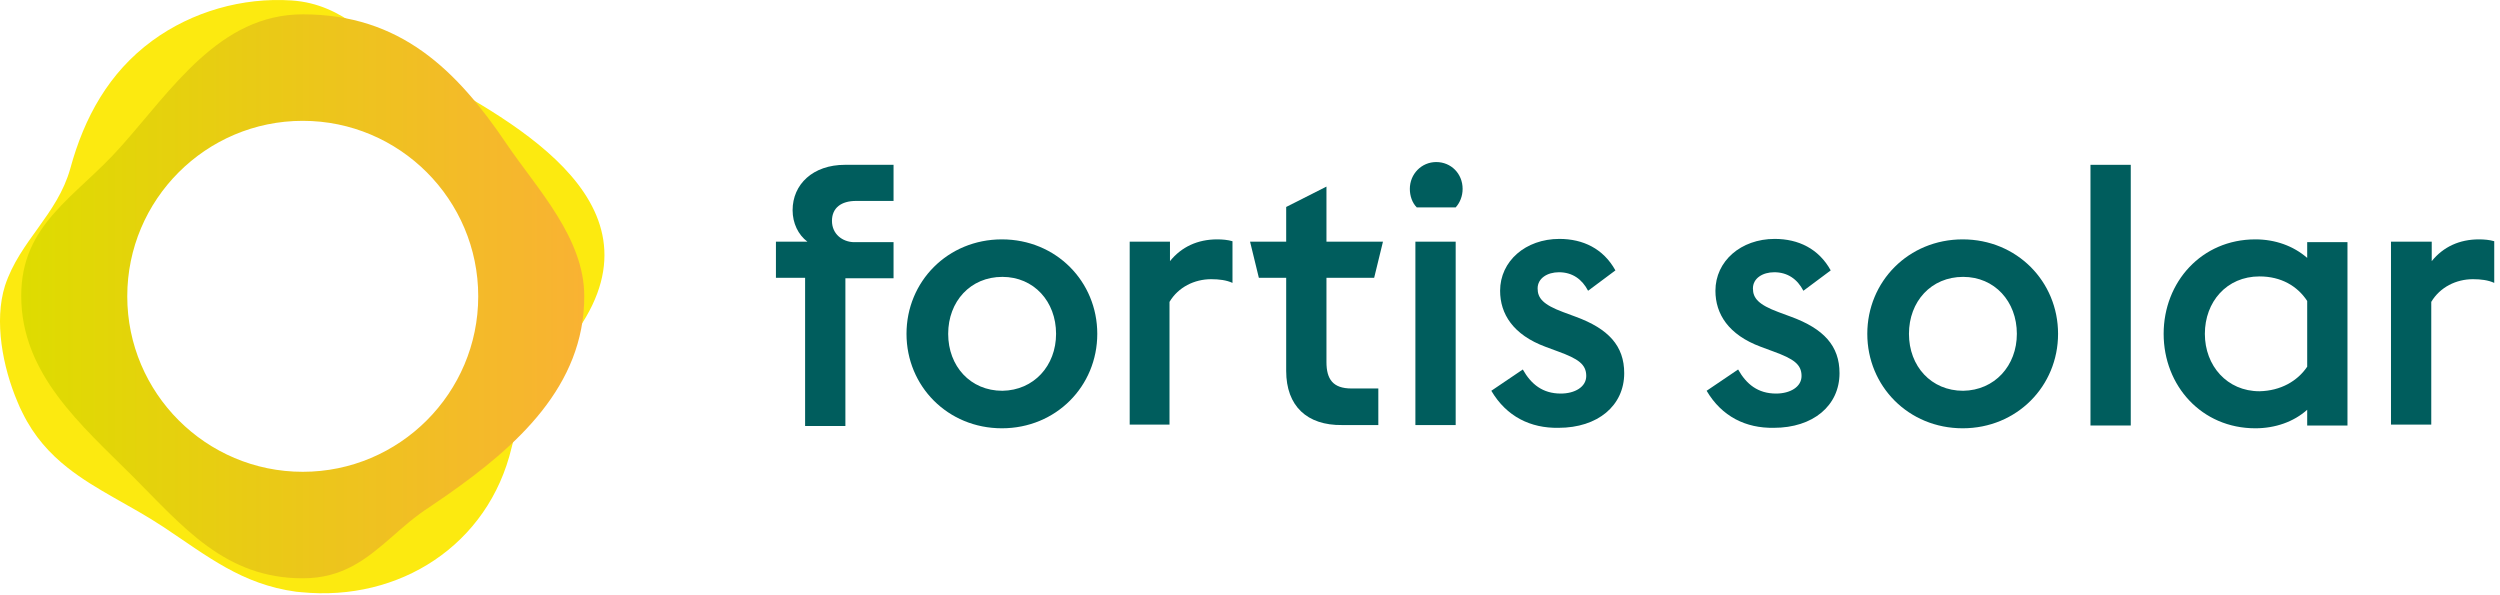
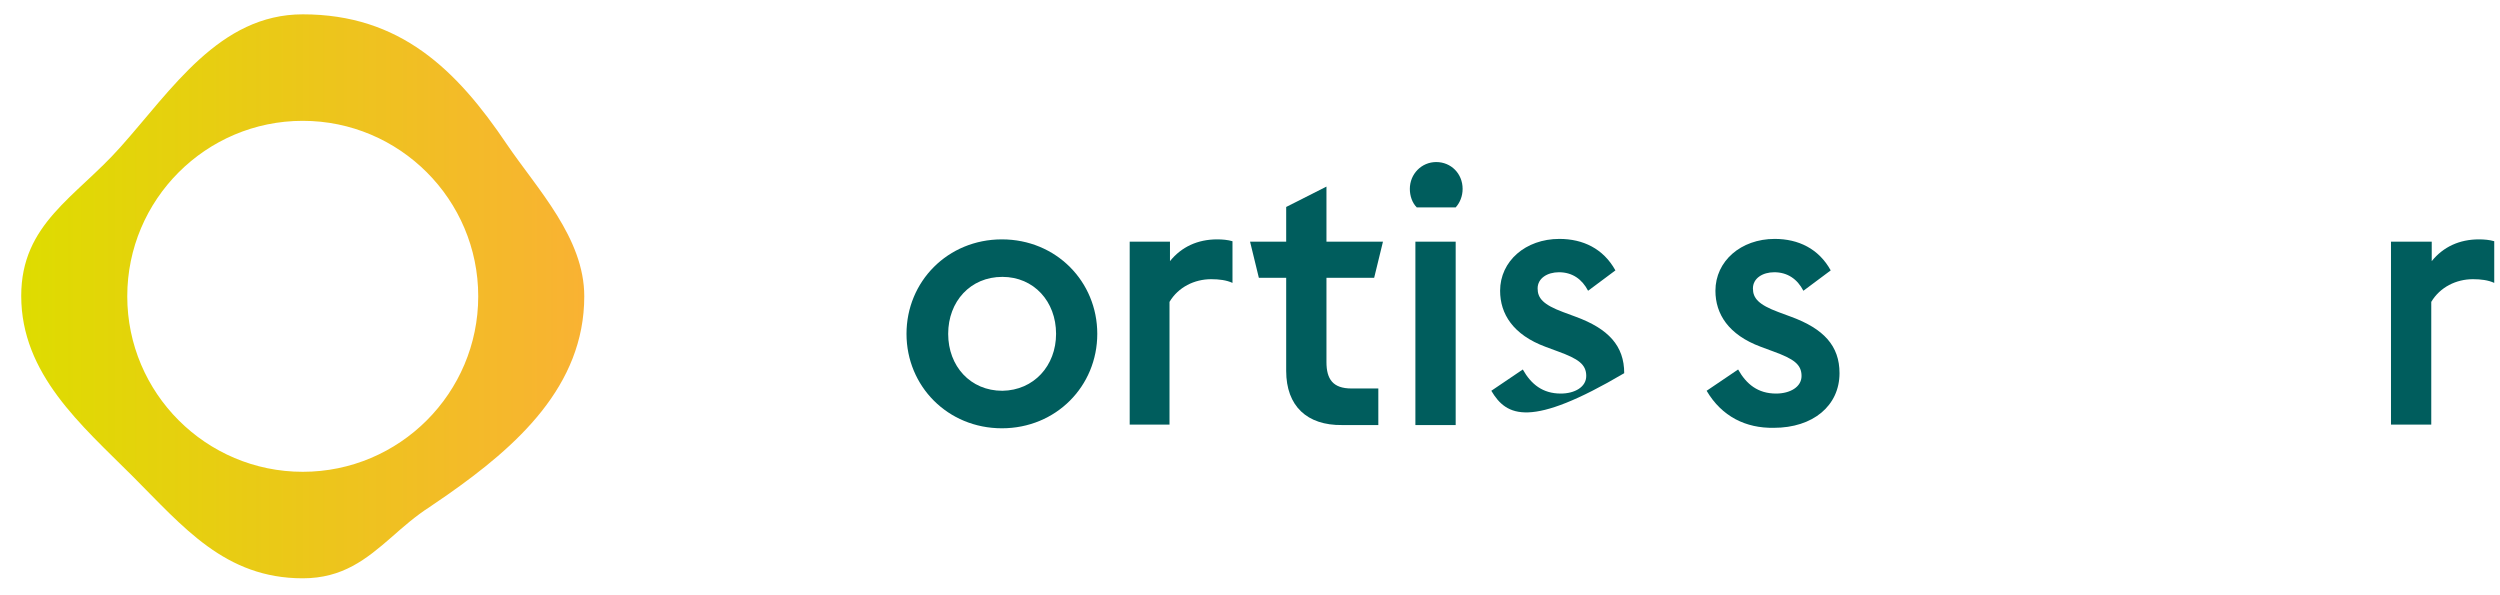
<svg xmlns="http://www.w3.org/2000/svg" width="294" height="70" viewBox="0 0 294 70" fill="none">
-   <path d="M94.626 32.669H91.25V28.422H94.953C93.864 27.605 93.21 26.244 93.21 24.719C93.21 21.67 95.606 19.383 99.363 19.383H105.081V23.63H100.67C98.928 23.63 97.839 24.447 97.839 25.971C97.839 27.551 99.091 28.422 100.344 28.476H105.081V32.724H99.418V50.094H94.68V32.669H94.626Z" fill="#005D5D" />
  <path d="M106.605 39.259C106.605 33.105 111.452 28.15 117.823 28.15C124.194 28.15 129.04 33.105 129.04 39.259C129.04 45.412 124.194 50.367 117.823 50.367C111.452 50.367 106.605 45.412 106.605 39.259ZM124.194 39.259C124.194 35.447 121.58 32.561 117.877 32.561C114.12 32.561 111.506 35.447 111.506 39.259C111.506 43.07 114.12 45.956 117.877 45.956C121.58 45.902 124.194 43.016 124.194 39.259Z" fill="#005D5D" />
  <path d="M132.852 28.423H137.589V30.71C138.95 29.022 140.856 28.15 143.143 28.15C143.742 28.15 144.395 28.205 144.94 28.368V33.269C144.232 32.942 143.361 32.833 142.435 32.833C140.475 32.833 138.569 33.759 137.534 35.501V49.931H132.852V28.423Z" fill="#005D5D" />
  <path d="M151.255 43.615V32.67H148.042L147.008 28.423H151.255V24.339L155.992 21.943V28.423H162.636L161.601 32.67H155.992V42.581C155.992 44.596 156.755 45.685 158.933 45.685H162.091V49.986H157.844C153.705 50.041 151.255 47.754 151.255 43.615Z" fill="#005D5D" />
  <path d="M165.797 22.215C165.797 20.472 167.158 19.057 168.901 19.057C170.643 19.057 172.004 20.418 172.004 22.215C172.004 23.086 171.678 23.848 171.188 24.393H166.614C166.069 23.848 165.797 23.032 165.797 22.215ZM166.45 28.422H171.188V49.986H166.45V28.422Z" fill="#005D5D" />
-   <path d="M175.379 45.956L179.082 43.451C180.062 45.194 181.423 46.283 183.547 46.283C185.18 46.283 186.542 45.52 186.542 44.214C186.542 42.852 185.616 42.199 183.22 41.328L181.75 40.783C177.938 39.367 176.413 36.917 176.413 34.194C176.413 30.709 179.408 28.096 183.383 28.096C186.16 28.096 188.556 29.239 189.972 31.799L186.759 34.194C186.052 32.833 184.908 32.016 183.329 32.016C181.968 32.016 180.824 32.724 180.824 33.922C180.824 35.066 181.478 35.828 183.819 36.699L185.289 37.244C189.155 38.659 191.007 40.674 191.007 43.887C191.007 47.699 187.903 50.312 183.274 50.312C180.007 50.367 177.176 49.005 175.379 45.956Z" fill="#005D5D" />
+   <path d="M175.379 45.956L179.082 43.451C180.062 45.194 181.423 46.283 183.547 46.283C185.18 46.283 186.542 45.52 186.542 44.214C186.542 42.852 185.616 42.199 183.22 41.328L181.75 40.783C177.938 39.367 176.413 36.917 176.413 34.194C176.413 30.709 179.408 28.096 183.383 28.096C186.16 28.096 188.556 29.239 189.972 31.799L186.759 34.194C186.052 32.833 184.908 32.016 183.329 32.016C181.968 32.016 180.824 32.724 180.824 33.922C180.824 35.066 181.478 35.828 183.819 36.699L185.289 37.244C189.155 38.659 191.007 40.674 191.007 43.887C180.007 50.367 177.176 49.005 175.379 45.956Z" fill="#005D5D" />
  <path d="M200.699 45.956L204.402 43.451C205.382 45.194 206.743 46.283 208.867 46.283C210.501 46.283 211.862 45.52 211.862 44.214C211.862 42.852 210.936 42.199 208.54 41.328L207.07 40.783C203.258 39.367 201.734 36.917 201.734 34.194C201.734 30.709 204.729 28.096 208.704 28.096C211.481 28.096 213.877 29.239 215.292 31.799L212.08 34.194C211.372 32.833 210.228 32.016 208.649 32.016C207.288 32.016 206.144 32.724 206.144 33.922C206.144 35.066 206.798 35.828 209.139 36.699L210.61 37.244C214.476 38.659 216.327 40.674 216.327 43.887C216.327 47.699 213.223 50.312 208.595 50.312C205.328 50.367 202.496 49.005 200.699 45.956Z" fill="#005D5D" />
-   <path d="M219.594 39.259C219.594 33.105 224.44 28.15 230.811 28.15C237.182 28.15 242.028 33.105 242.028 39.259C242.028 45.412 237.182 50.367 230.811 50.367C224.44 50.367 219.594 45.412 219.594 39.259ZM237.182 39.259C237.182 35.447 234.568 32.561 230.865 32.561C227.108 32.561 224.494 35.447 224.494 39.259C224.494 43.07 227.108 45.956 230.865 45.956C234.568 45.902 237.182 43.016 237.182 39.259Z" fill="#005D5D" />
-   <path d="M245.84 19.383H250.577V50.039H245.84V19.383Z" fill="#005D5D" />
-   <path d="M271.326 48.189C269.746 49.605 267.568 50.367 265.227 50.367C258.91 50.367 254.445 45.357 254.445 39.259C254.445 33.16 258.91 28.15 265.227 28.15C267.568 28.15 269.692 28.913 271.326 30.328V28.477H276.063V50.04H271.326V48.189ZM271.326 43.125V35.392C270.182 33.65 268.276 32.507 265.717 32.507C261.851 32.507 259.292 35.501 259.292 39.259C259.292 43.016 261.905 46.011 265.717 46.011C268.222 45.956 270.182 44.813 271.326 43.125Z" fill="#005D5D" />
  <path d="M281.234 28.423H285.971V30.71C287.333 29.022 289.239 28.15 291.526 28.15C292.125 28.15 292.778 28.205 293.323 28.368V33.269C292.615 32.942 291.743 32.833 290.818 32.833C288.857 32.833 286.952 33.759 285.917 35.501V49.931H281.18V28.423H281.234Z" fill="#005D5D" />
-   <path d="M60.16 52.654C61.576 46.664 64.57 43.778 68.001 38.714C78.619 23.304 59.234 13.72 48.779 7.894C43.606 4.954 40.611 0.489 34.295 0.053C28.523 -0.328 22.588 1.36 17.905 4.79C12.786 8.547 9.9 13.829 8.267 19.819C6.742 25.264 2.332 28.314 0.589 33.596C-0.718 37.734 0.317 43.179 2.059 47.263C2.223 47.699 2.44 48.134 2.658 48.57C4.02 51.347 5.871 53.362 7.94 54.995C11.316 57.663 15.346 59.406 19.212 61.965C24.385 65.396 28.414 68.717 34.84 69.588C35.057 69.588 35.221 69.643 35.438 69.643C46.982 70.786 57.437 64.089 60.16 52.654ZM8.92 34.848C8.92 20.146 20.845 8.166 35.602 8.166C50.358 8.166 62.283 20.091 62.283 34.848C62.283 49.55 50.358 61.529 35.602 61.529C20.845 61.529 8.92 49.55 8.92 34.848Z" fill="#FCEA10" />
  <path d="M59.617 16.987C53.681 8.165 47.038 1.686 35.603 1.686C25.802 1.686 20.193 10.561 14.149 17.313C8.921 23.194 2.496 26.298 2.496 34.792C2.496 43.995 9.575 49.985 15.565 55.974C21.554 61.964 26.455 68.008 35.603 68.008C40.286 68.008 43.063 65.776 46.058 63.162C47.419 61.964 48.835 60.712 50.523 59.623C51.231 59.133 51.884 58.697 52.592 58.207C60.76 52.489 68.71 45.411 68.71 34.847C68.71 27.986 63.21 22.268 59.617 16.987ZM35.603 55.484C24.223 55.484 14.966 46.227 14.966 34.847C14.966 23.466 24.223 14.21 35.603 14.21C46.984 14.21 56.24 23.466 56.24 34.847C56.24 46.227 46.984 55.484 35.603 55.484Z" fill="url(#paint0_linear_1067_8697)" />
  <defs>
    <linearGradient id="paint0_linear_1067_8697" x1="2.475" y1="34.844" x2="68.721" y2="34.844" gradientUnits="userSpaceOnUse">
      <stop stop-color="#DEDC00" />
      <stop offset="1" stop-color="#F9B233" />
    </linearGradient>
  </defs>
</svg>